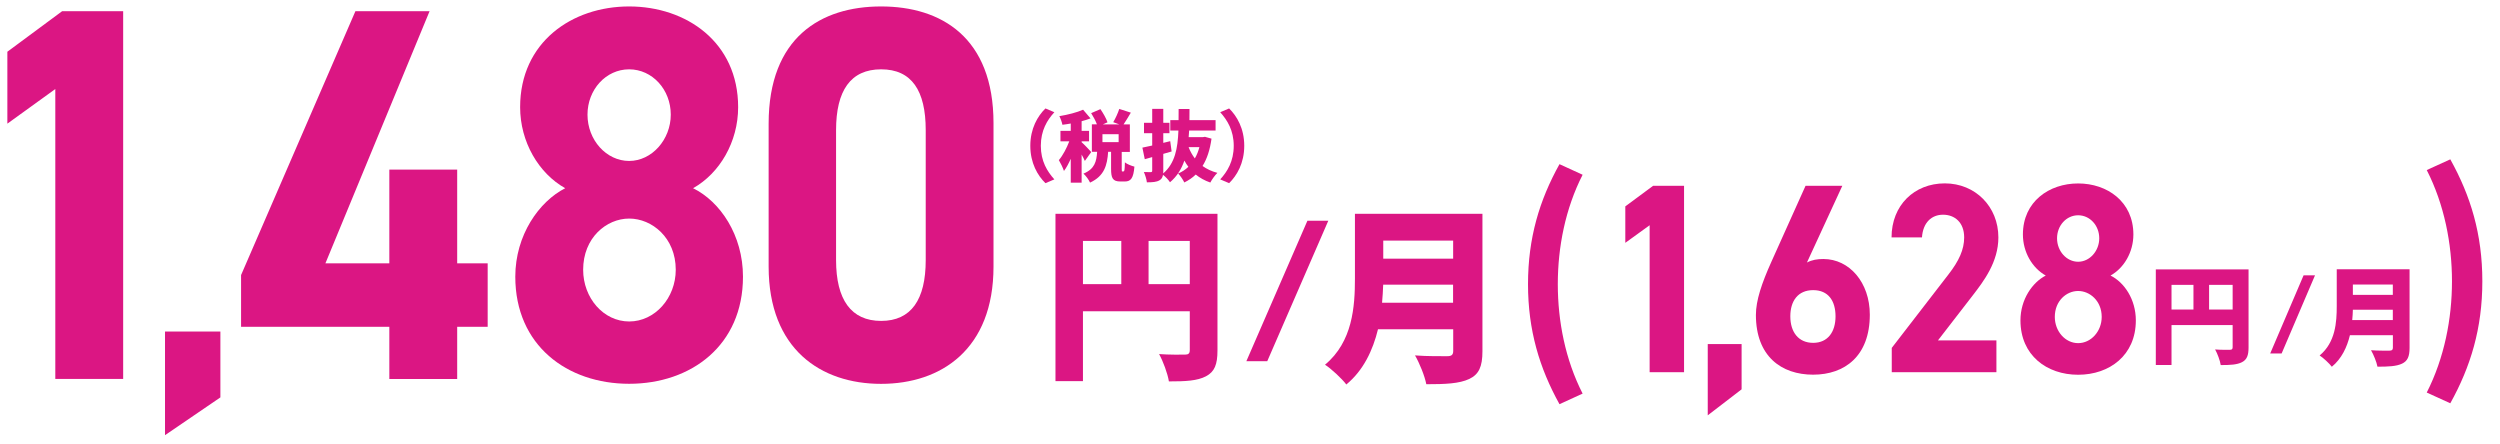
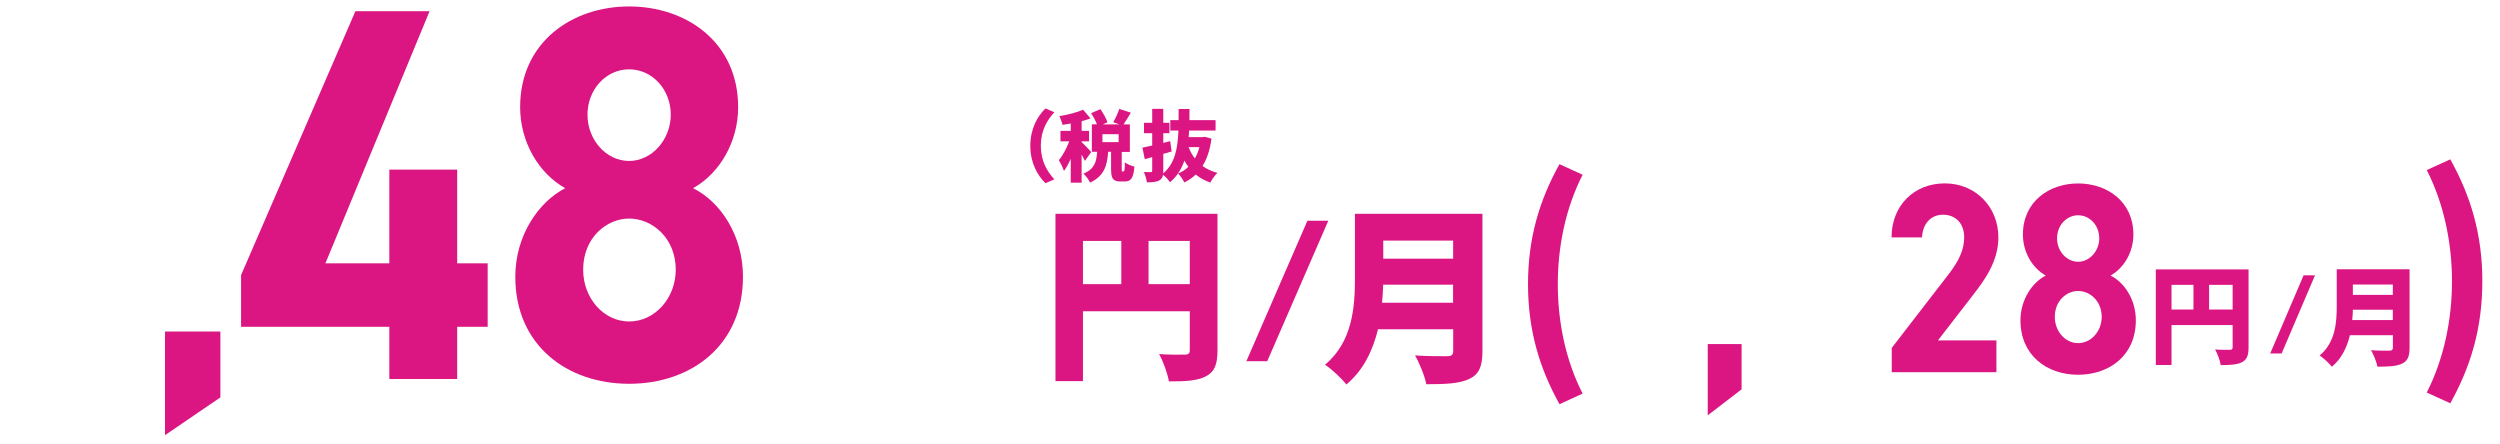
<svg xmlns="http://www.w3.org/2000/svg" id="_レイヤー_1" data-name="レイヤー_1" version="1.1" viewBox="0 0 356.64 63.36">
  <defs>
    <style>
      .st0 {
        fill: #db1683;
      }
    </style>
  </defs>
-   <path class="st0" d="M17.57,1.6h-8.71L1.05,7.38v10.26l6.84-4.94v41.36h9.68V1.6Z" />
  <path class="st0" d="M31.44,47.3h-7.9v14.78l7.9-5.39v-9.39Z" />
  <path class="st0" d="M50.7,1.6l-16.31,37.64v7.38h21.15v7.45h9.68v-7.45h4.35v-9.05h-4.35v-13.38h-9.68v13.38h-9.12L61.28,1.6h-10.58Z" />
  <path class="st0" d="M73.51,39.47c0,9.81,7.4,15.28,16.24,15.28s16.24-5.47,16.24-15.28c0-5.93-3.25-10.72-7.12-12.62,3.8-2.13,6.43-6.61,6.43-11.56,0-9.28-7.4-14.37-15.55-14.37s-15.55,5.09-15.55,14.37c0,4.94,2.63,9.43,6.43,11.56-3.73,1.9-7.12,6.69-7.12,12.62ZM83.19,38.48c0-4.56,3.32-7.3,6.57-7.3s6.64,2.74,6.64,7.3c0,4.03-2.97,7.38-6.64,7.38s-6.57-3.35-6.57-7.38ZM83.81,16.35c0-3.57,2.63-6.46,5.94-6.46s5.94,2.89,5.94,6.46-2.7,6.61-5.94,6.61-5.94-2.97-5.94-6.61Z" />
-   <path class="st0" d="M141.73,17.57c0-12.24-7.46-16.65-16.04-16.65s-16.04,4.41-16.04,16.73v20.38c0,11.79,7.46,16.73,16.04,16.73s16.04-4.94,16.04-16.73v-20.45ZM132.06,18.56v18.55c0,5.63-2.07,8.67-6.36,8.67s-6.43-3.04-6.43-8.67v-18.55c0-5.63,2.07-8.67,6.43-8.67s6.36,3.04,6.36,8.67Z" />
  <path class="st0" d="M163.85,40.53v-6.16h5.88v6.16h-5.88ZM154.49,34.37h5.47v6.16h-5.47v-6.16ZM173.67,30.5h-23.1v23.87h3.92v-9.97h15.24v5.54c0,.48-.19.65-.7.65s-2.28.03-3.68-.08c.56.99,1.23,2.8,1.4,3.9,2.39,0,4.05-.08,5.29-.73,1.23-.65,1.64-1.69,1.64-3.68v-19.49Z" />
  <path class="st0" d="M180.78,51.53l8.71-20.04h-2.98l-8.71,20.04h2.98Z" />
  <path class="st0" d="M197.16,43.19c.08-.89.13-1.77.16-2.58h9.97v2.58h-10.13ZM207.3,34.32v2.58h-9.97v-2.58h9.97ZM211.46,30.5h-18.17v9.22c0,4.01-.32,9.03-4.27,12.31.86.54,2.45,2.02,3.04,2.82,2.45-2.02,3.79-4.89,4.52-7.88h10.73v3.09c0,.54-.22.75-.83.75s-2.9.03-4.62-.11c.62,1.05,1.4,2.96,1.61,4.11,2.74,0,4.7-.08,6.13-.75,1.37-.65,1.88-1.75,1.88-3.95v-19.62Z" />
  <path class="st0" d="M146.98,20.8c0,2.47,1.05,4.25,2.16,5.33l1.27-.54c-1.01-1.12-1.93-2.59-1.93-4.79s.91-3.68,1.93-4.79l-1.27-.54c-1.11,1.08-2.16,2.86-2.16,5.33Z" />
  <path class="st0" d="M155.67,21.69c-.2-.23-1.07-1.16-1.37-1.4v-.13h1.06v-1.49h-1.06v-1.38c.44-.12.87-.24,1.27-.4l-1.06-1.24c-.87.39-2.18.72-3.39.92.18.33.37.87.44,1.23.39-.04.78-.11,1.19-.18v1.05h-1.47v1.49h1.26c-.37.96-.91,2.01-1.49,2.68.24.41.58,1.08.73,1.55.35-.46.67-1.07.97-1.74v3.41h1.55v-4.01c.19.33.35.66.46.91l.9-1.26ZM159.58,20.28h-2.31v-1.14h2.31v1.14ZM160.12,24.47c-.09,0-.1-.03-.1-.4v-2.4h1.16v-3.92h-.9c.31-.45.67-1.06,1.04-1.68l-1.65-.53c-.19.6-.55,1.37-.86,1.89l.87.32h-2.36l.67-.3c-.17-.54-.61-1.3-1.01-1.88l-1.32.57c.31.49.64,1.1.82,1.6h-.72v3.92h.75c-.09,1.37-.33,2.44-1.95,3.11.34.3.77.88.94,1.28,2.04-.94,2.45-2.47,2.58-4.39h.42v2.41c0,1.35.23,1.82,1.34,1.82h.62c.86,0,1.23-.46,1.37-2.12-.41-.1-1.07-.36-1.36-.61-.02,1.13-.07,1.29-.19,1.29h-.14Z" />
  <path class="st0" d="M171.1,20.99c-.15.59-.37,1.13-.65,1.61-.37-.49-.67-1.03-.89-1.61h1.54ZM171.88,19.52l-.26.04h-2.05c.03-.31.04-.62.07-.94h3.77v-1.48h-3.73c0-.52.01-1.05.01-1.59h-1.55c0,.54,0,1.07-.01,1.59h-1.18v1.48h1.16c-.1,2.55-.48,4.67-2.17,6.12.01-.11.01-.24.01-.39v-2.4c.4-.11.8-.22,1.19-.34l-.2-1.47-.99.24v-1.38h.88v-1.48h-.88v-1.99h-1.58v1.99h-1.17v1.48h1.17v1.76c-.52.11-1,.22-1.4.3l.34,1.65,1.06-.3v1.94c0,.15-.06.2-.21.21-.14,0-.6,0-.98-.02.19.41.39,1.06.43,1.47.8,0,1.38-.04,1.8-.29.29-.17.44-.41.5-.78.37.28.78.72,1,1.06,1-.84,1.64-1.89,2.05-3.09.18.32.36.62.57.89-.42.4-.91.73-1.47.95.31.3.71.89.89,1.28.62-.31,1.16-.67,1.63-1.13.58.47,1.27.86,2.08,1.14.22-.42.67-1.06,1.01-1.38-.83-.22-1.52-.55-2.12-.98.64-1.02,1.06-2.3,1.28-3.9l-.96-.27Z" />
-   <path class="st0" d="M177.5,20.8c0-2.47-1.05-4.25-2.16-5.33l-1.27.54c1.01,1.12,1.93,2.59,1.93,4.79s-.91,3.68-1.93,4.79l1.27.54c1.11-1.08,2.16-2.86,2.16-5.33Z" />
  <path class="st0" d="M222.47,57.66l3.3-1.51c-2.47-4.84-3.54-10.34-3.54-15.61s1.07-10.77,3.54-15.61l-3.3-1.51c-2.86,5.14-4.49,10.54-4.49,17.12s1.64,11.98,4.49,17.12Z" />
-   <path class="st0" d="M240.23,26.51h-4.41l-3.96,2.93v5.2l3.47-2.51v20.97h4.91v-26.6Z" />
  <path class="st0" d="M248.45,49.08h-4.83v10.17l4.83-3.71v-6.46Z" />
-   <path class="st0" d="M262.83,26.51h-5.26l-4.87,10.83c-1.37,3.05-2.21,5.51-2.21,7.59,0,5.9,3.64,8.52,8.16,8.52s8.09-2.66,8.09-8.56c0-4.59-2.91-7.94-6.62-7.94-.88,0-1.61.12-2.35.5l5.05-10.95ZM255.4,45.13c0-2.2,1.09-3.74,3.26-3.74s3.19,1.54,3.19,3.74-1.09,3.78-3.19,3.78-3.26-1.54-3.26-3.78Z" />
  <path class="st0" d="M284.8,48.56h-8.34l4.98-6.44c1.54-2,3.64-4.74,3.64-8.25,0-4.39-3.29-7.71-7.64-7.71s-7.6,3.12-7.6,7.71h4.34c.14-2.12,1.37-3.24,3.01-3.24s3.01,1.08,3.01,3.24c0,1.73-.74,3.35-2.24,5.28l-8.09,10.48v3.47h14.93v-4.55Z" />
  <path class="st0" d="M288.23,45.71c0,4.97,3.75,7.75,8.23,7.75s8.23-2.78,8.23-7.75c0-3.01-1.65-5.43-3.61-6.4,1.93-1.08,3.26-3.35,3.26-5.86,0-4.7-3.75-7.28-7.88-7.28s-7.88,2.58-7.88,7.28c0,2.51,1.33,4.78,3.26,5.86-1.89.96-3.61,3.39-3.61,6.4ZM293.13,45.21c0-2.31,1.68-3.7,3.33-3.7s3.36,1.39,3.36,3.7c0,2.04-1.51,3.74-3.36,3.74s-3.33-1.7-3.33-3.74ZM293.45,33.99c0-1.81,1.33-3.28,3.01-3.28s3.01,1.46,3.01,3.28-1.37,3.35-3.01,3.35-3.01-1.5-3.01-3.35Z" />
  <path class="st0" d="M349.55,57.53c2.9-5.22,4.57-10.68,4.57-17.4s-1.66-12.17-4.57-17.4l-3.36,1.53c2.51,4.92,3.6,10.54,3.6,15.87s-1.09,10.94-3.6,15.87l3.36,1.53Z" />
  <path class="st0" d="M315.14,44.16v-3.52h3.36v3.52h-3.36ZM309.78,40.64h3.13v3.52h-3.13v-3.52ZM320.76,38.43h-13.22v13.64h2.24v-5.7h8.72v3.16c0,.28-.11.37-.4.37s-1.31.02-2.1-.05c.32.57.71,1.6.8,2.23,1.37,0,2.32-.05,3.03-.41.71-.37.94-.97.94-2.1v-11.14Z" />
  <path class="st0" d="M325.49,50.42l4.76-11.14h-1.63l-4.76,11.14h1.63Z" />
  <path class="st0" d="M335.56,45.66c.05-.51.08-1.01.09-1.47h5.7v1.47h-5.79ZM341.35,40.59v1.47h-5.7v-1.47h5.7ZM343.73,38.41h-10.38v5.27c0,2.29-.18,5.16-2.44,7.03.49.31,1.4,1.15,1.74,1.61,1.4-1.15,2.17-2.8,2.58-4.5h6.13v1.77c0,.31-.12.43-.48.43s-1.66.02-2.64-.06c.35.6.8,1.69.92,2.35,1.57,0,2.69-.05,3.5-.43.78-.37,1.08-1,1.08-2.26v-11.21Z" />
</svg>